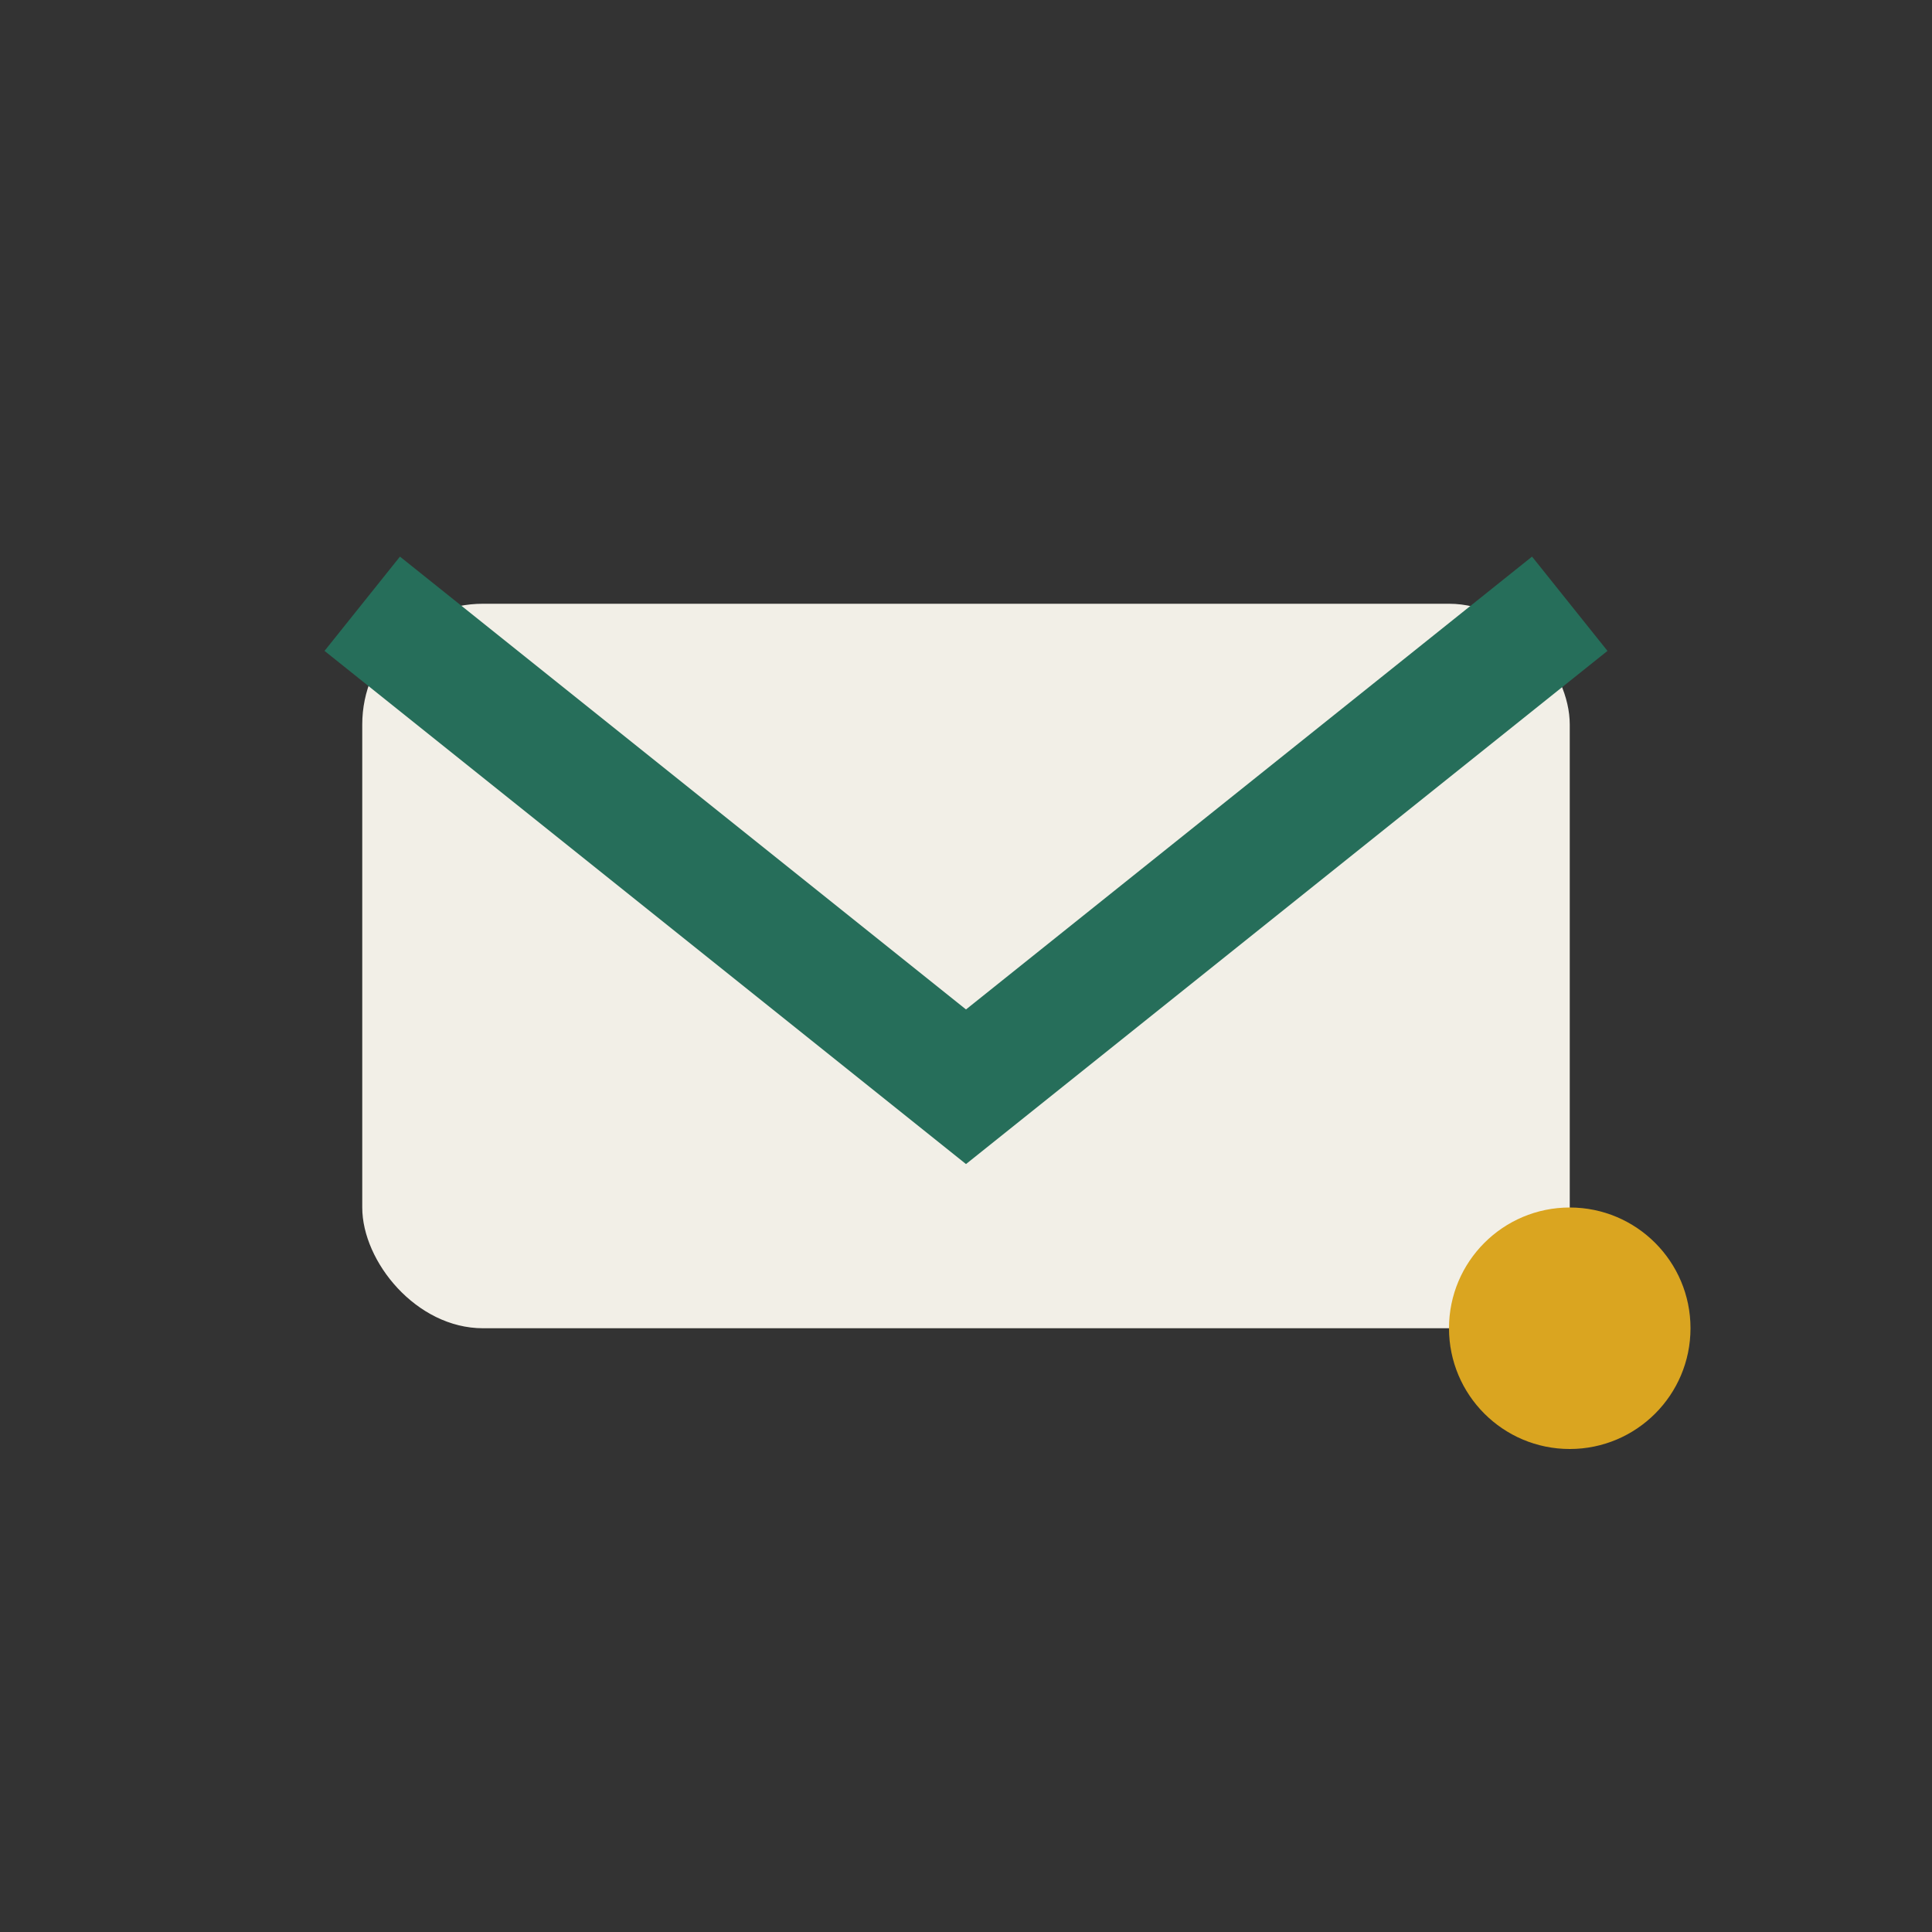
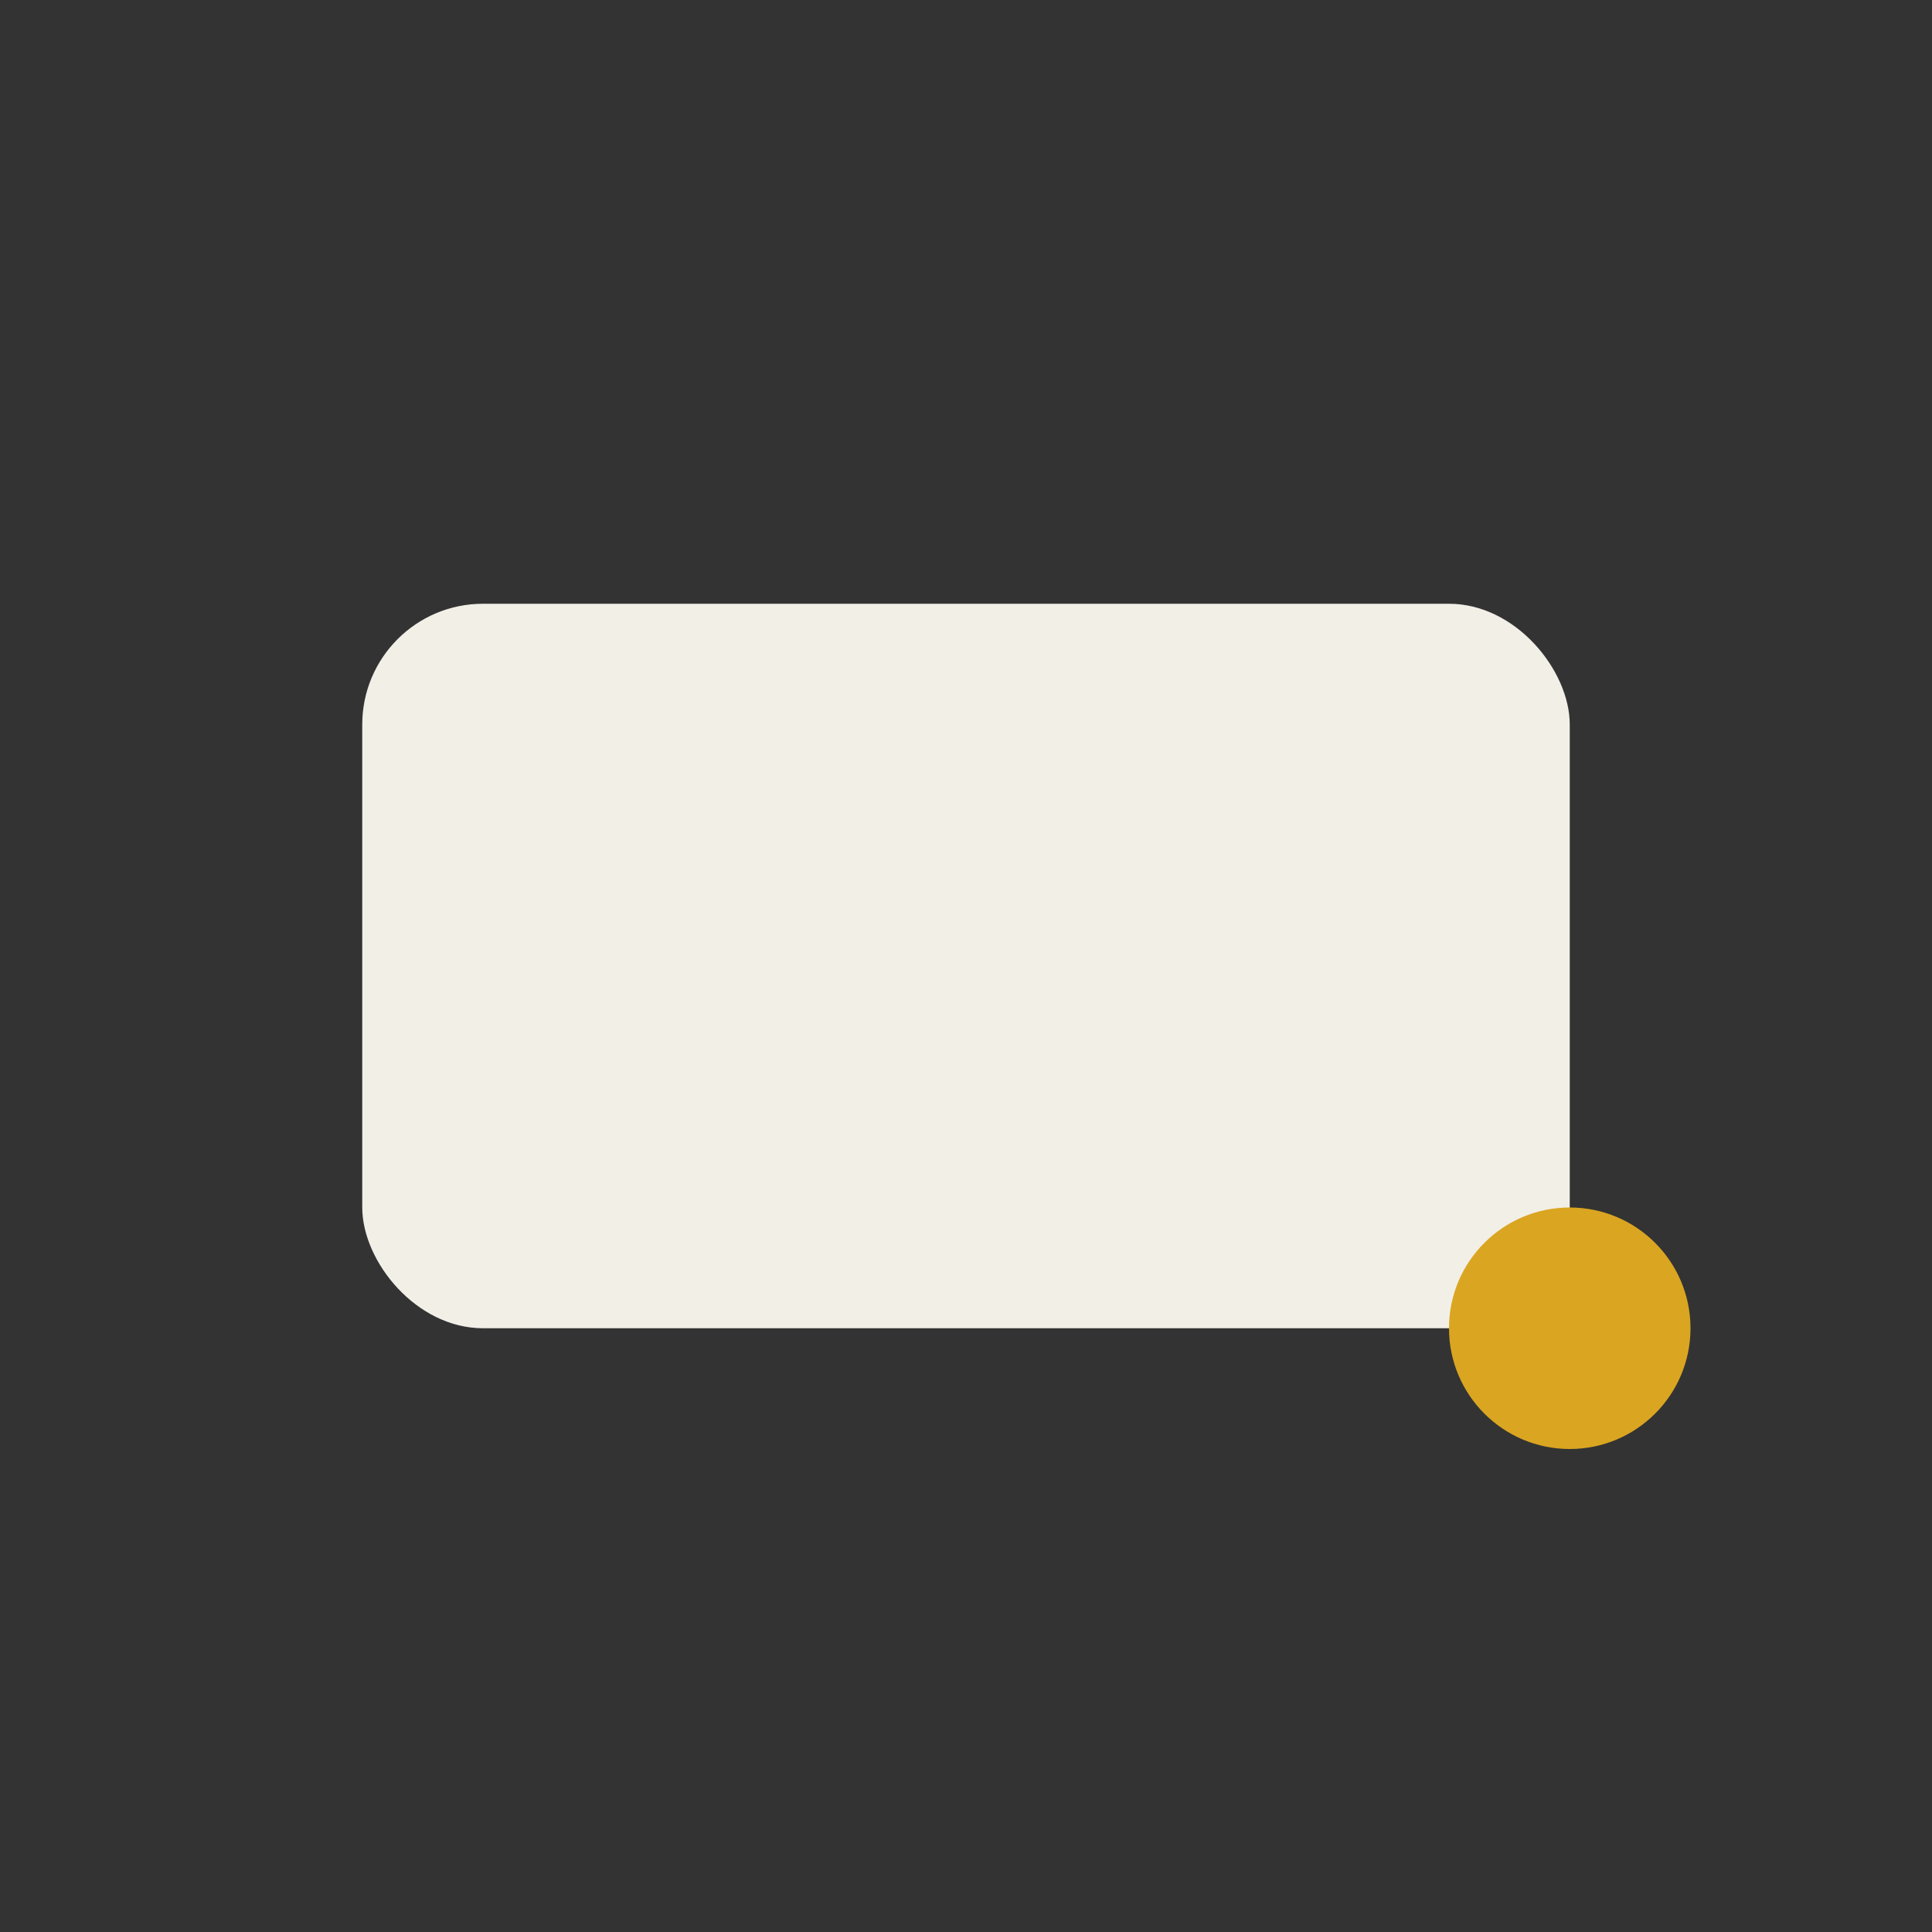
<svg xmlns="http://www.w3.org/2000/svg" width="32" height="32" viewBox="0 0 32 32">
  <rect x="0" y="0" width="32" height="32" fill="#333333" stroke="none" />
  <rect x="6" y="10" width="20" height="12" rx="2" fill="#F2EFE7" />
-   <path d="M6 10l10 8 10-8" stroke="#266E5A" stroke-width="2" fill="none" />
  <circle cx="26" cy="22" r="2" fill="#DAA520" />
</svg>